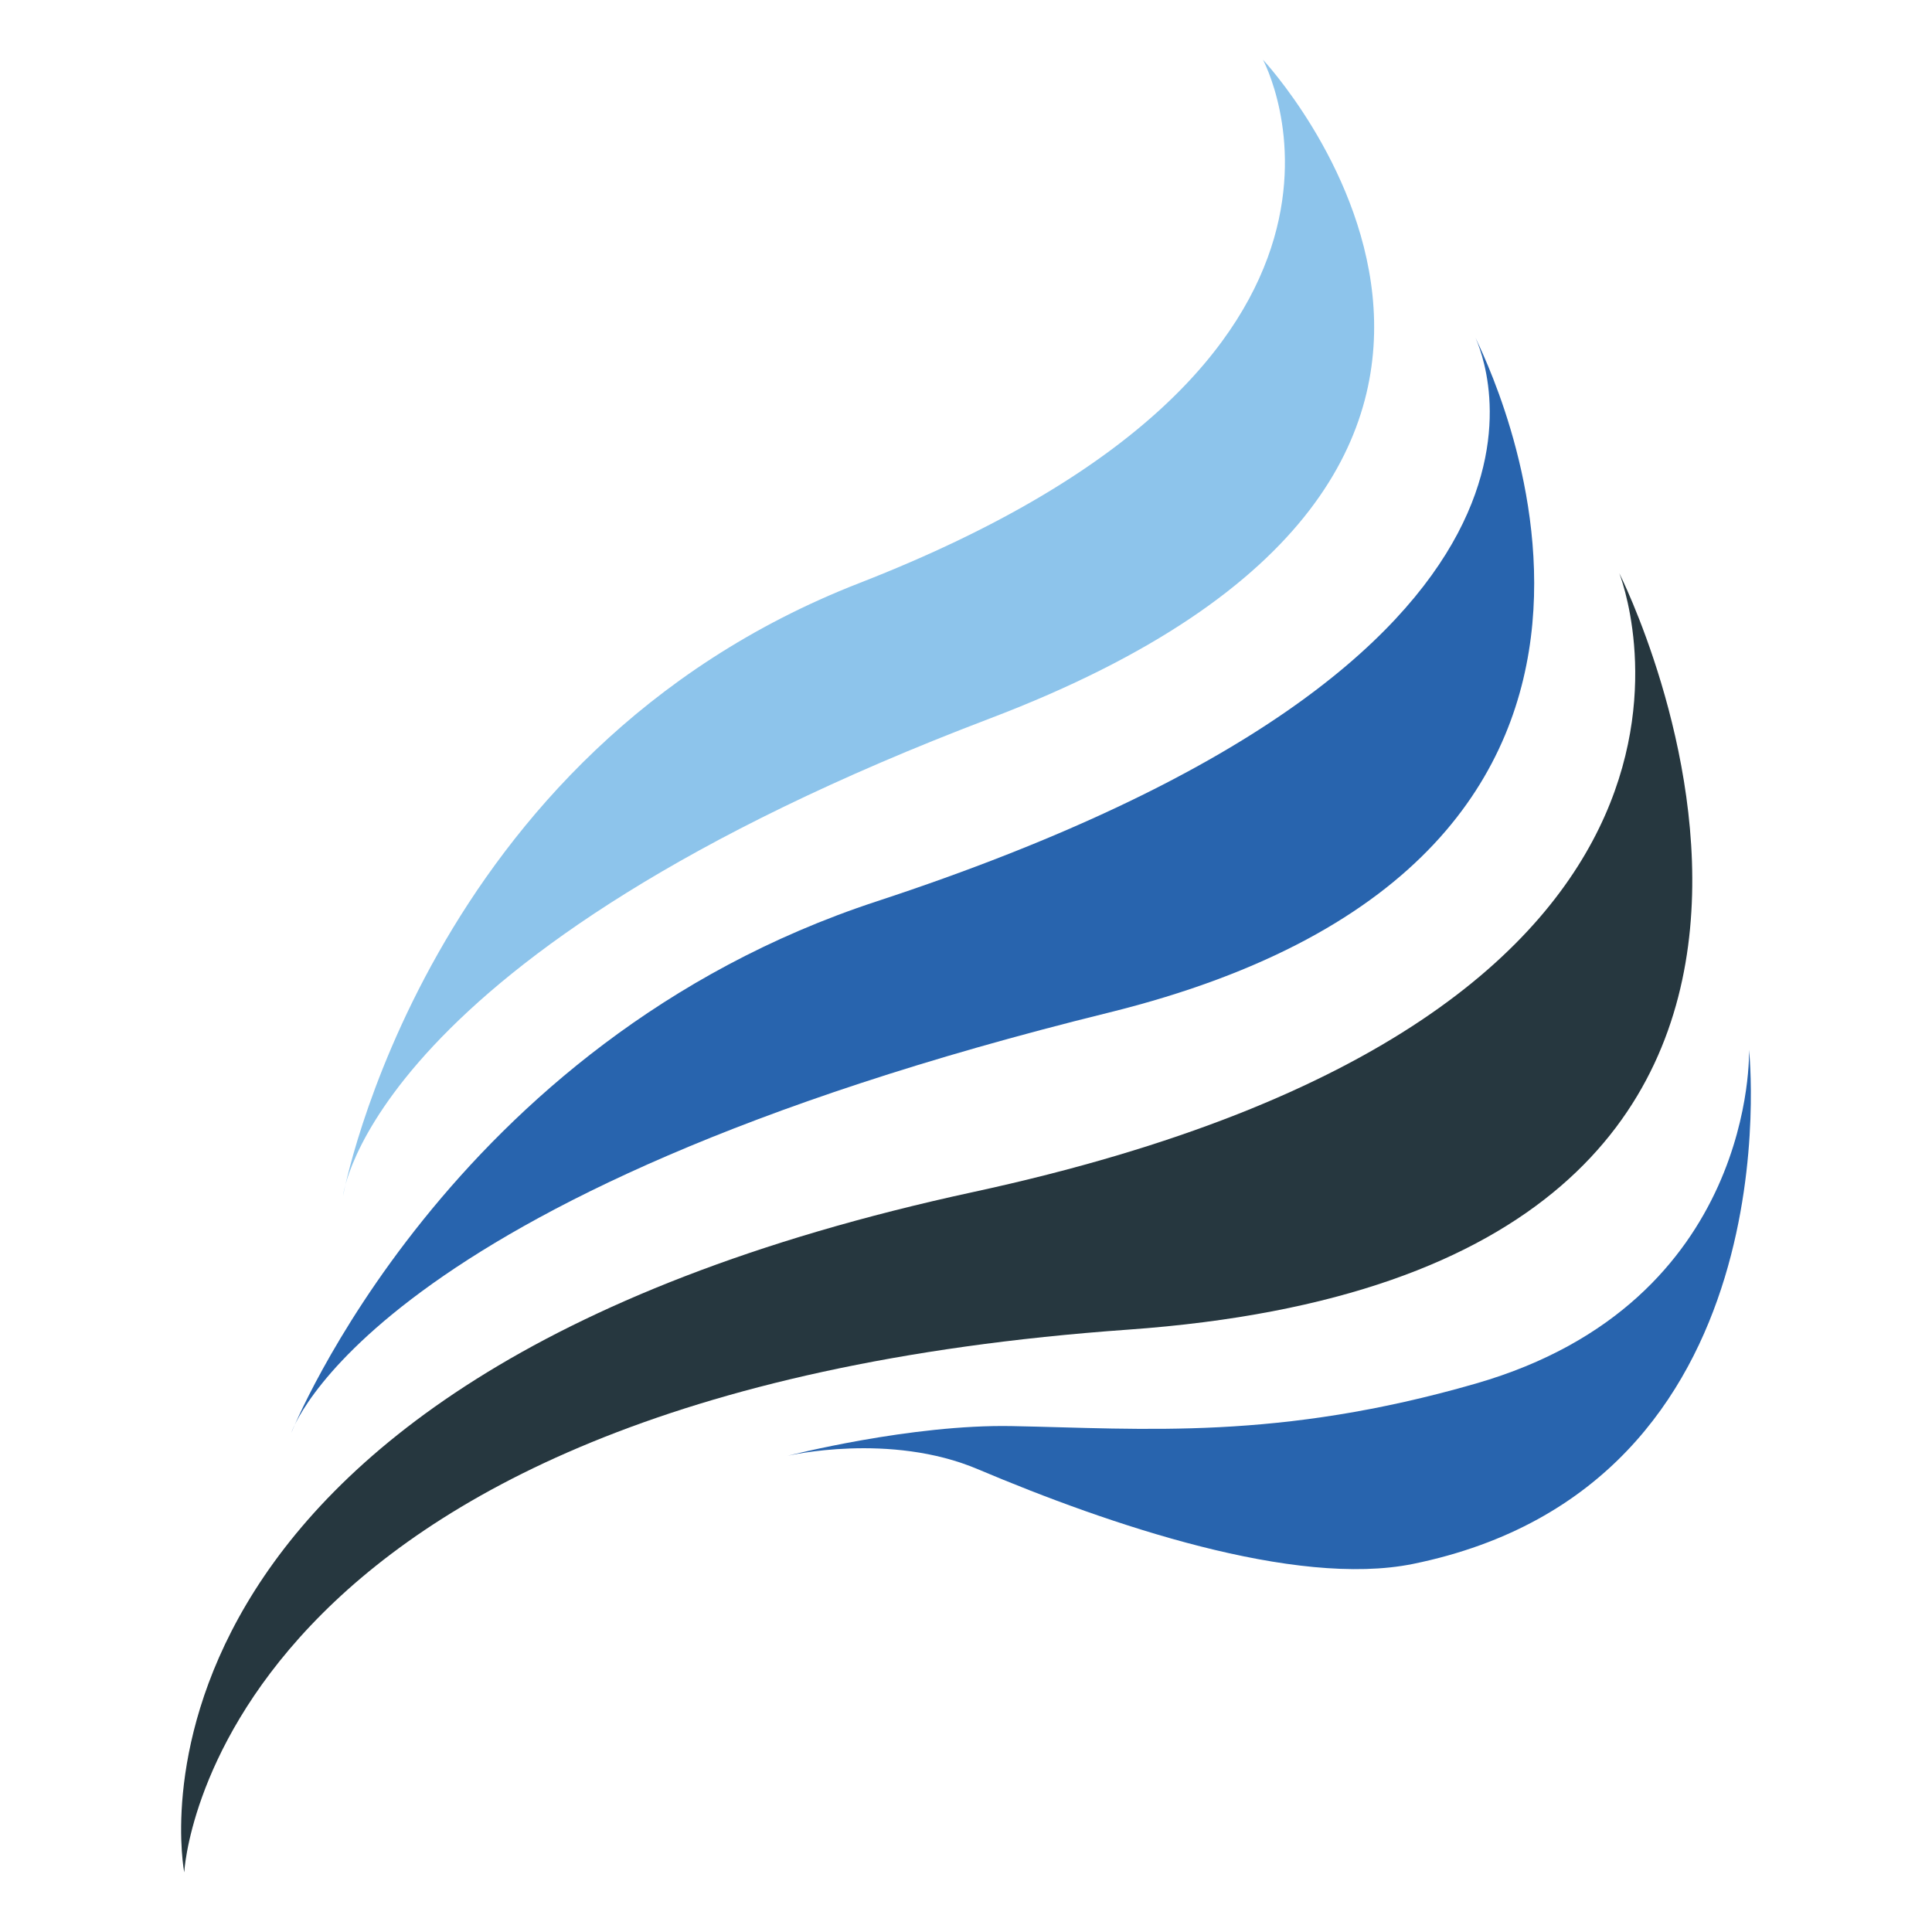
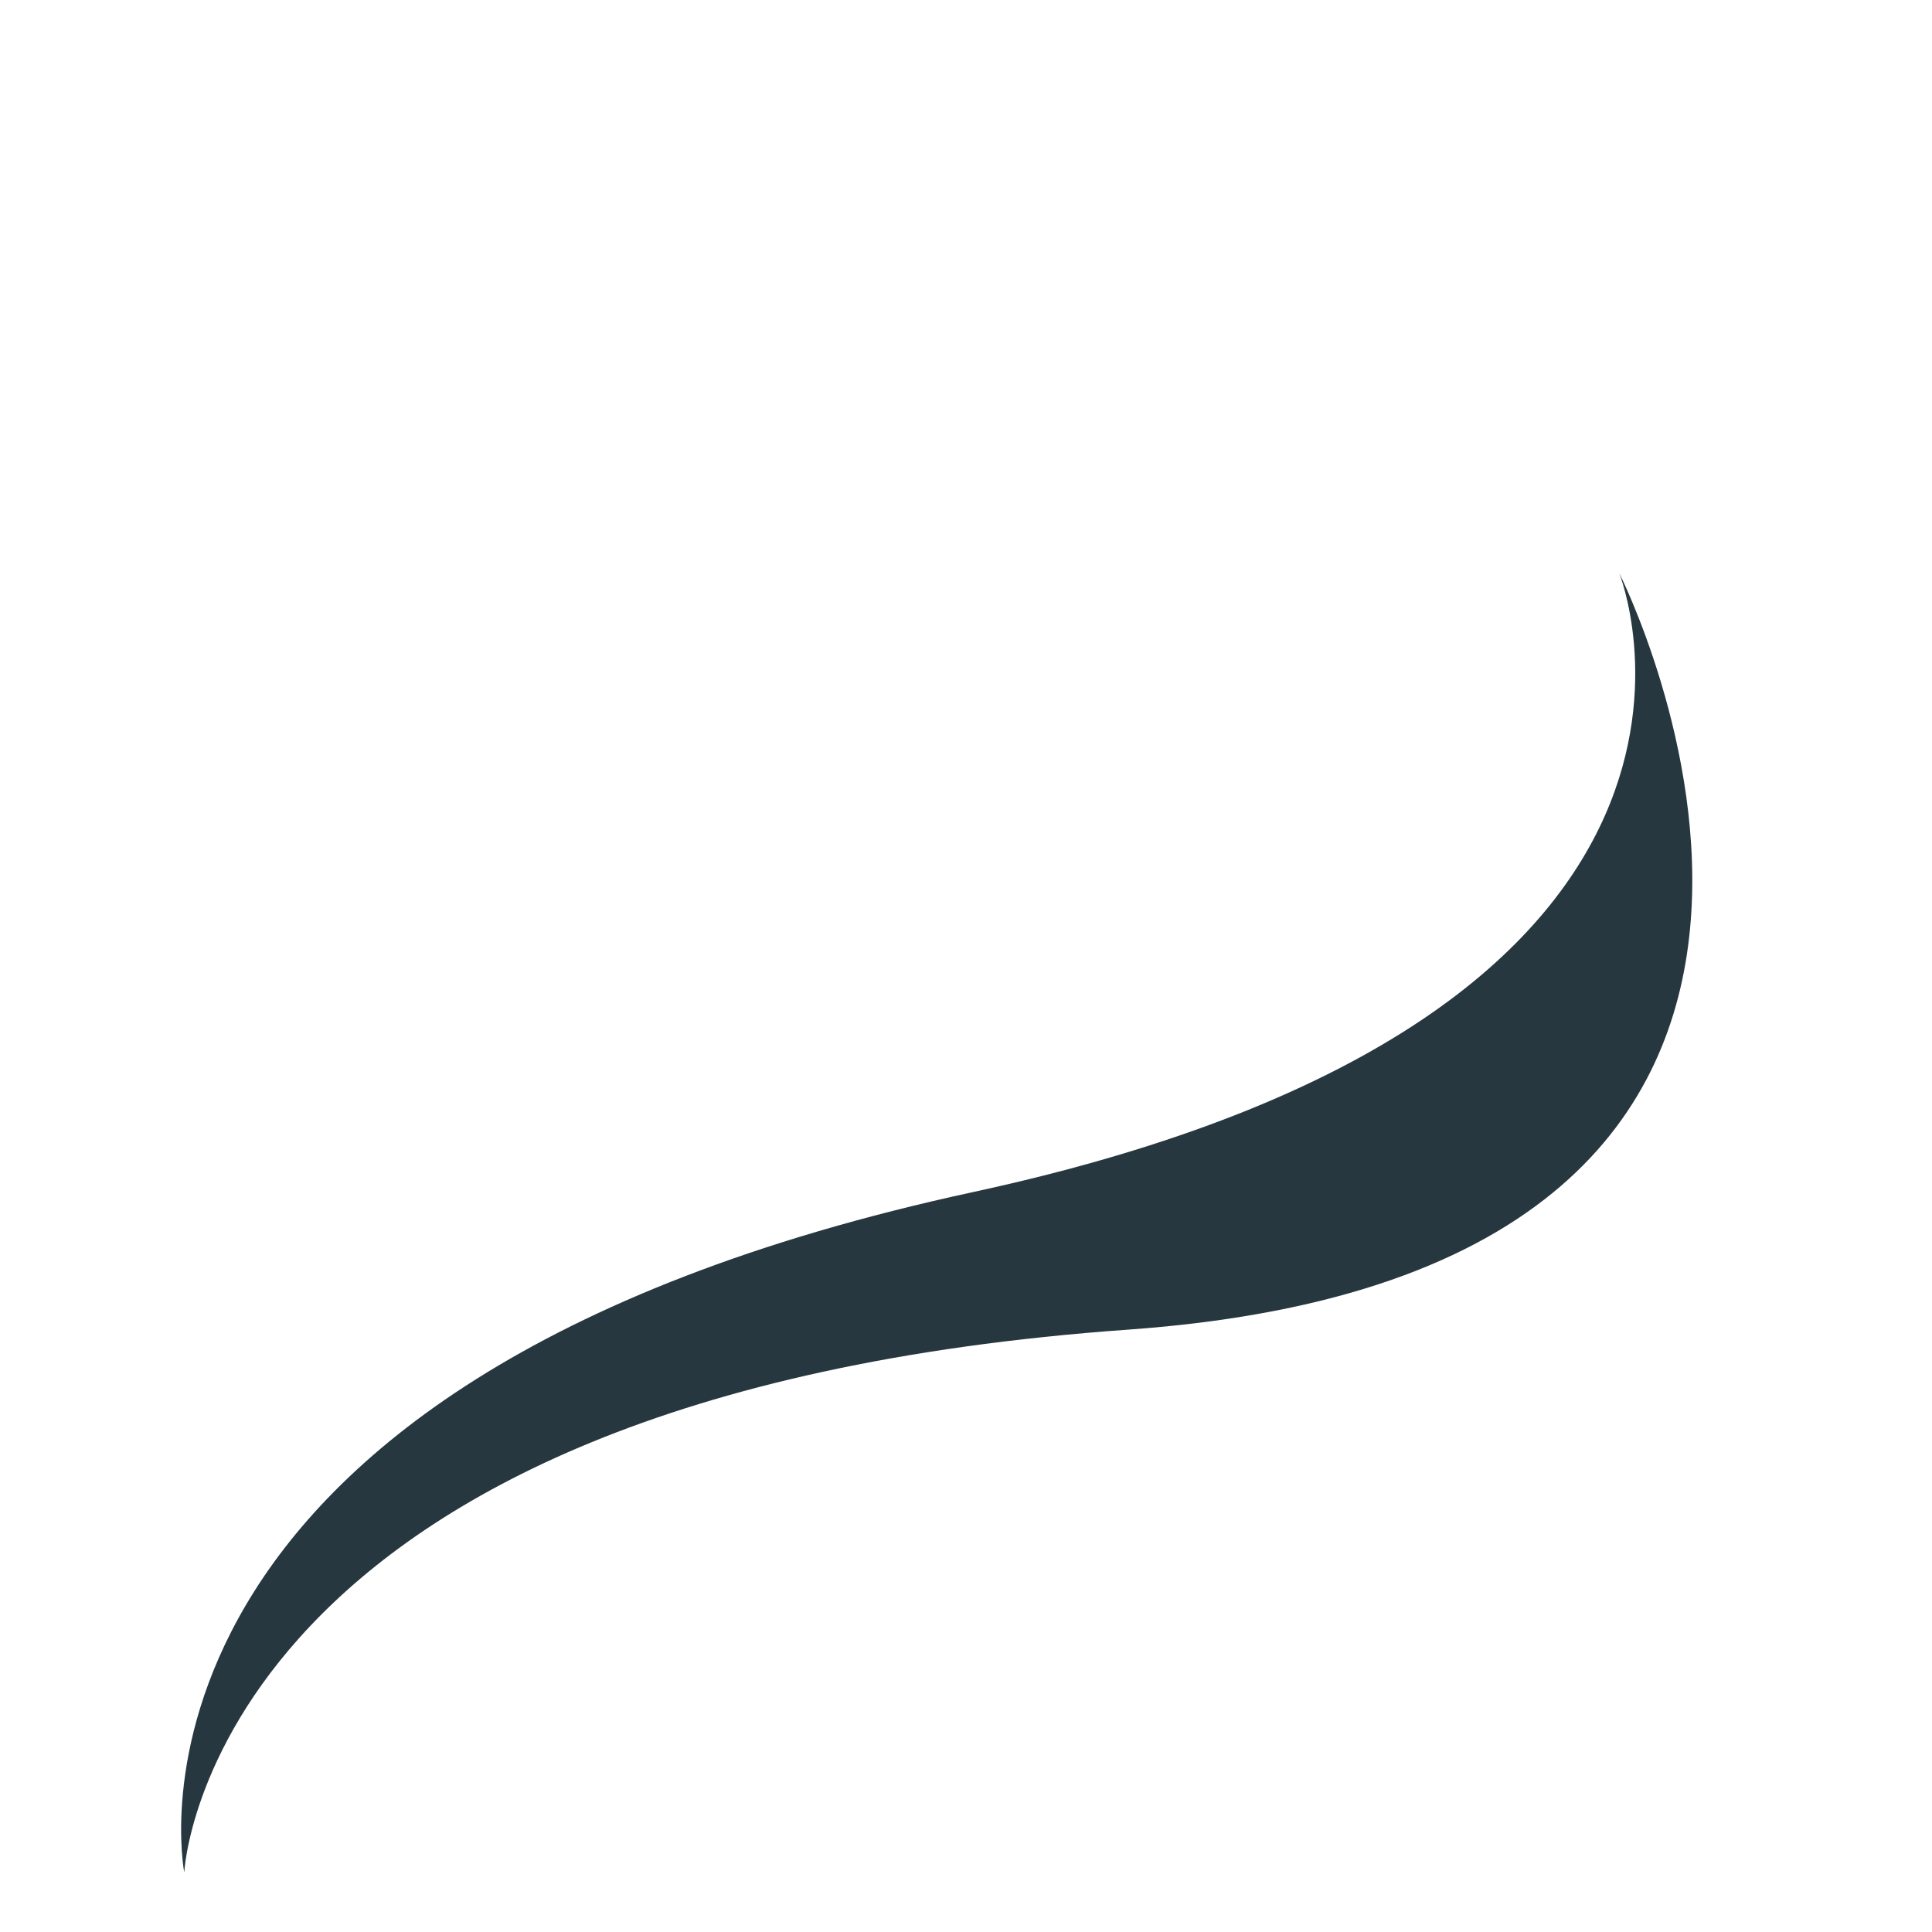
<svg xmlns="http://www.w3.org/2000/svg" version="1.1" id="Livello_1" x="0px" y="0px" width="453.543px" height="453.543px" viewBox="0 0 453.543 453.543" enable-background="new 0 0 453.543 453.543" xml:space="preserve">
  <g>
    <g>
      <g>
        <path fill="#26373F" d="M43.254,439.539c0,0-22.767-114.729,185.184-159.7c193.207-41.807,151.688-145.282,151.688-145.282     s82.742,163.492-115.323,177.581C48.518,327.531,43.254,439.539,43.254,439.539z" />
      </g>
      <g>
-         <path fill="#2864AE" d="M410.591,246.441c0,0,1.974,59.271-64.073,78.335c-46.53,13.438-78.019,10.593-108.833,10.006     c-23.761-0.489-52.766,6.965-52.766,6.965s24.007-5.626,44.714,3.188c30.73,13.004,74.4,27.831,102.091,22.195     C421.665,348.765,410.591,246.441,410.591,246.441z" />
-       </g>
+         </g>
      <g>
-         <path fill="#2864AE" d="M260.302,237.707C408.78,201.029,348.26,83.754,346.385,79.303c1.41,3.48,34.313,74.838-140.574,132.294     C105.086,244.655,68.393,336.353,68.393,336.353S86.148,280.647,260.302,237.707z" />
-       </g>
+         </g>
      <g>
-         <path fill="#8DC4EB" d="M232.398,168.657c154.041-58.596,64.076-154.652,64.076-154.652s38.51,70.94-94.745,122.875     C99.773,176.583,80.527,280.744,80.527,280.744S86.467,224.153,232.398,168.657z" />
-       </g>
+         </g>
    </g>
  </g>
</svg>